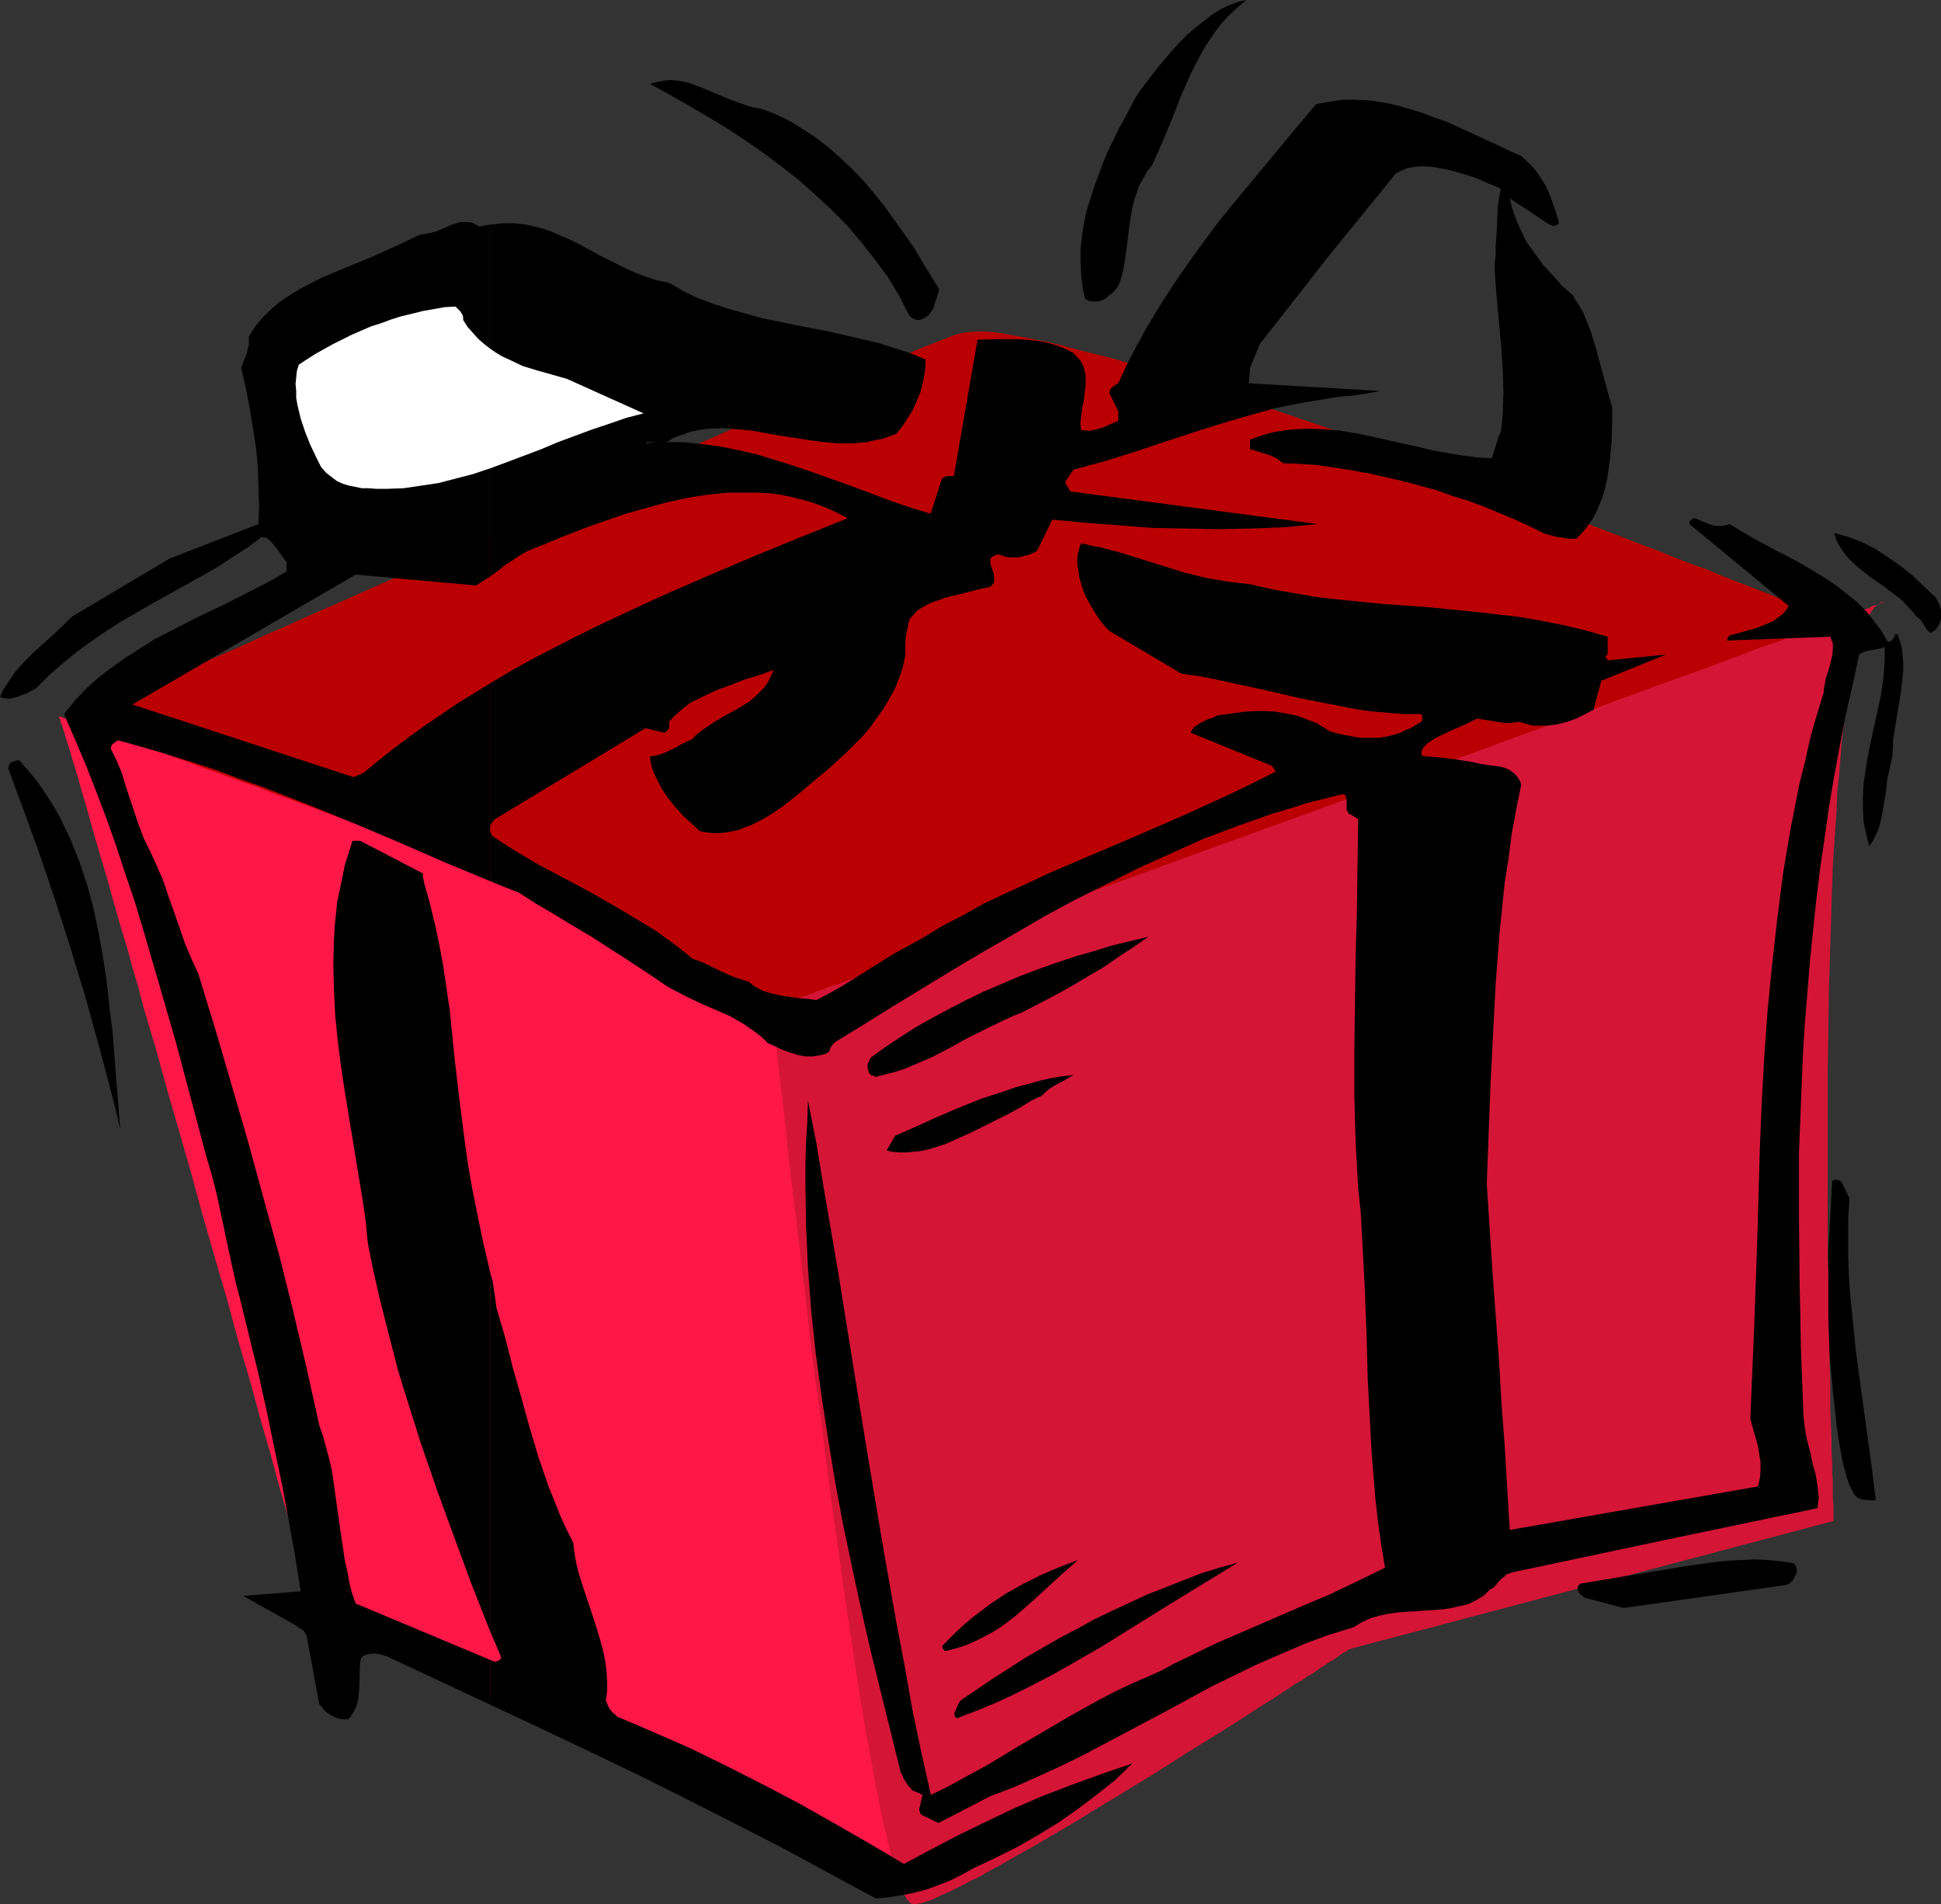
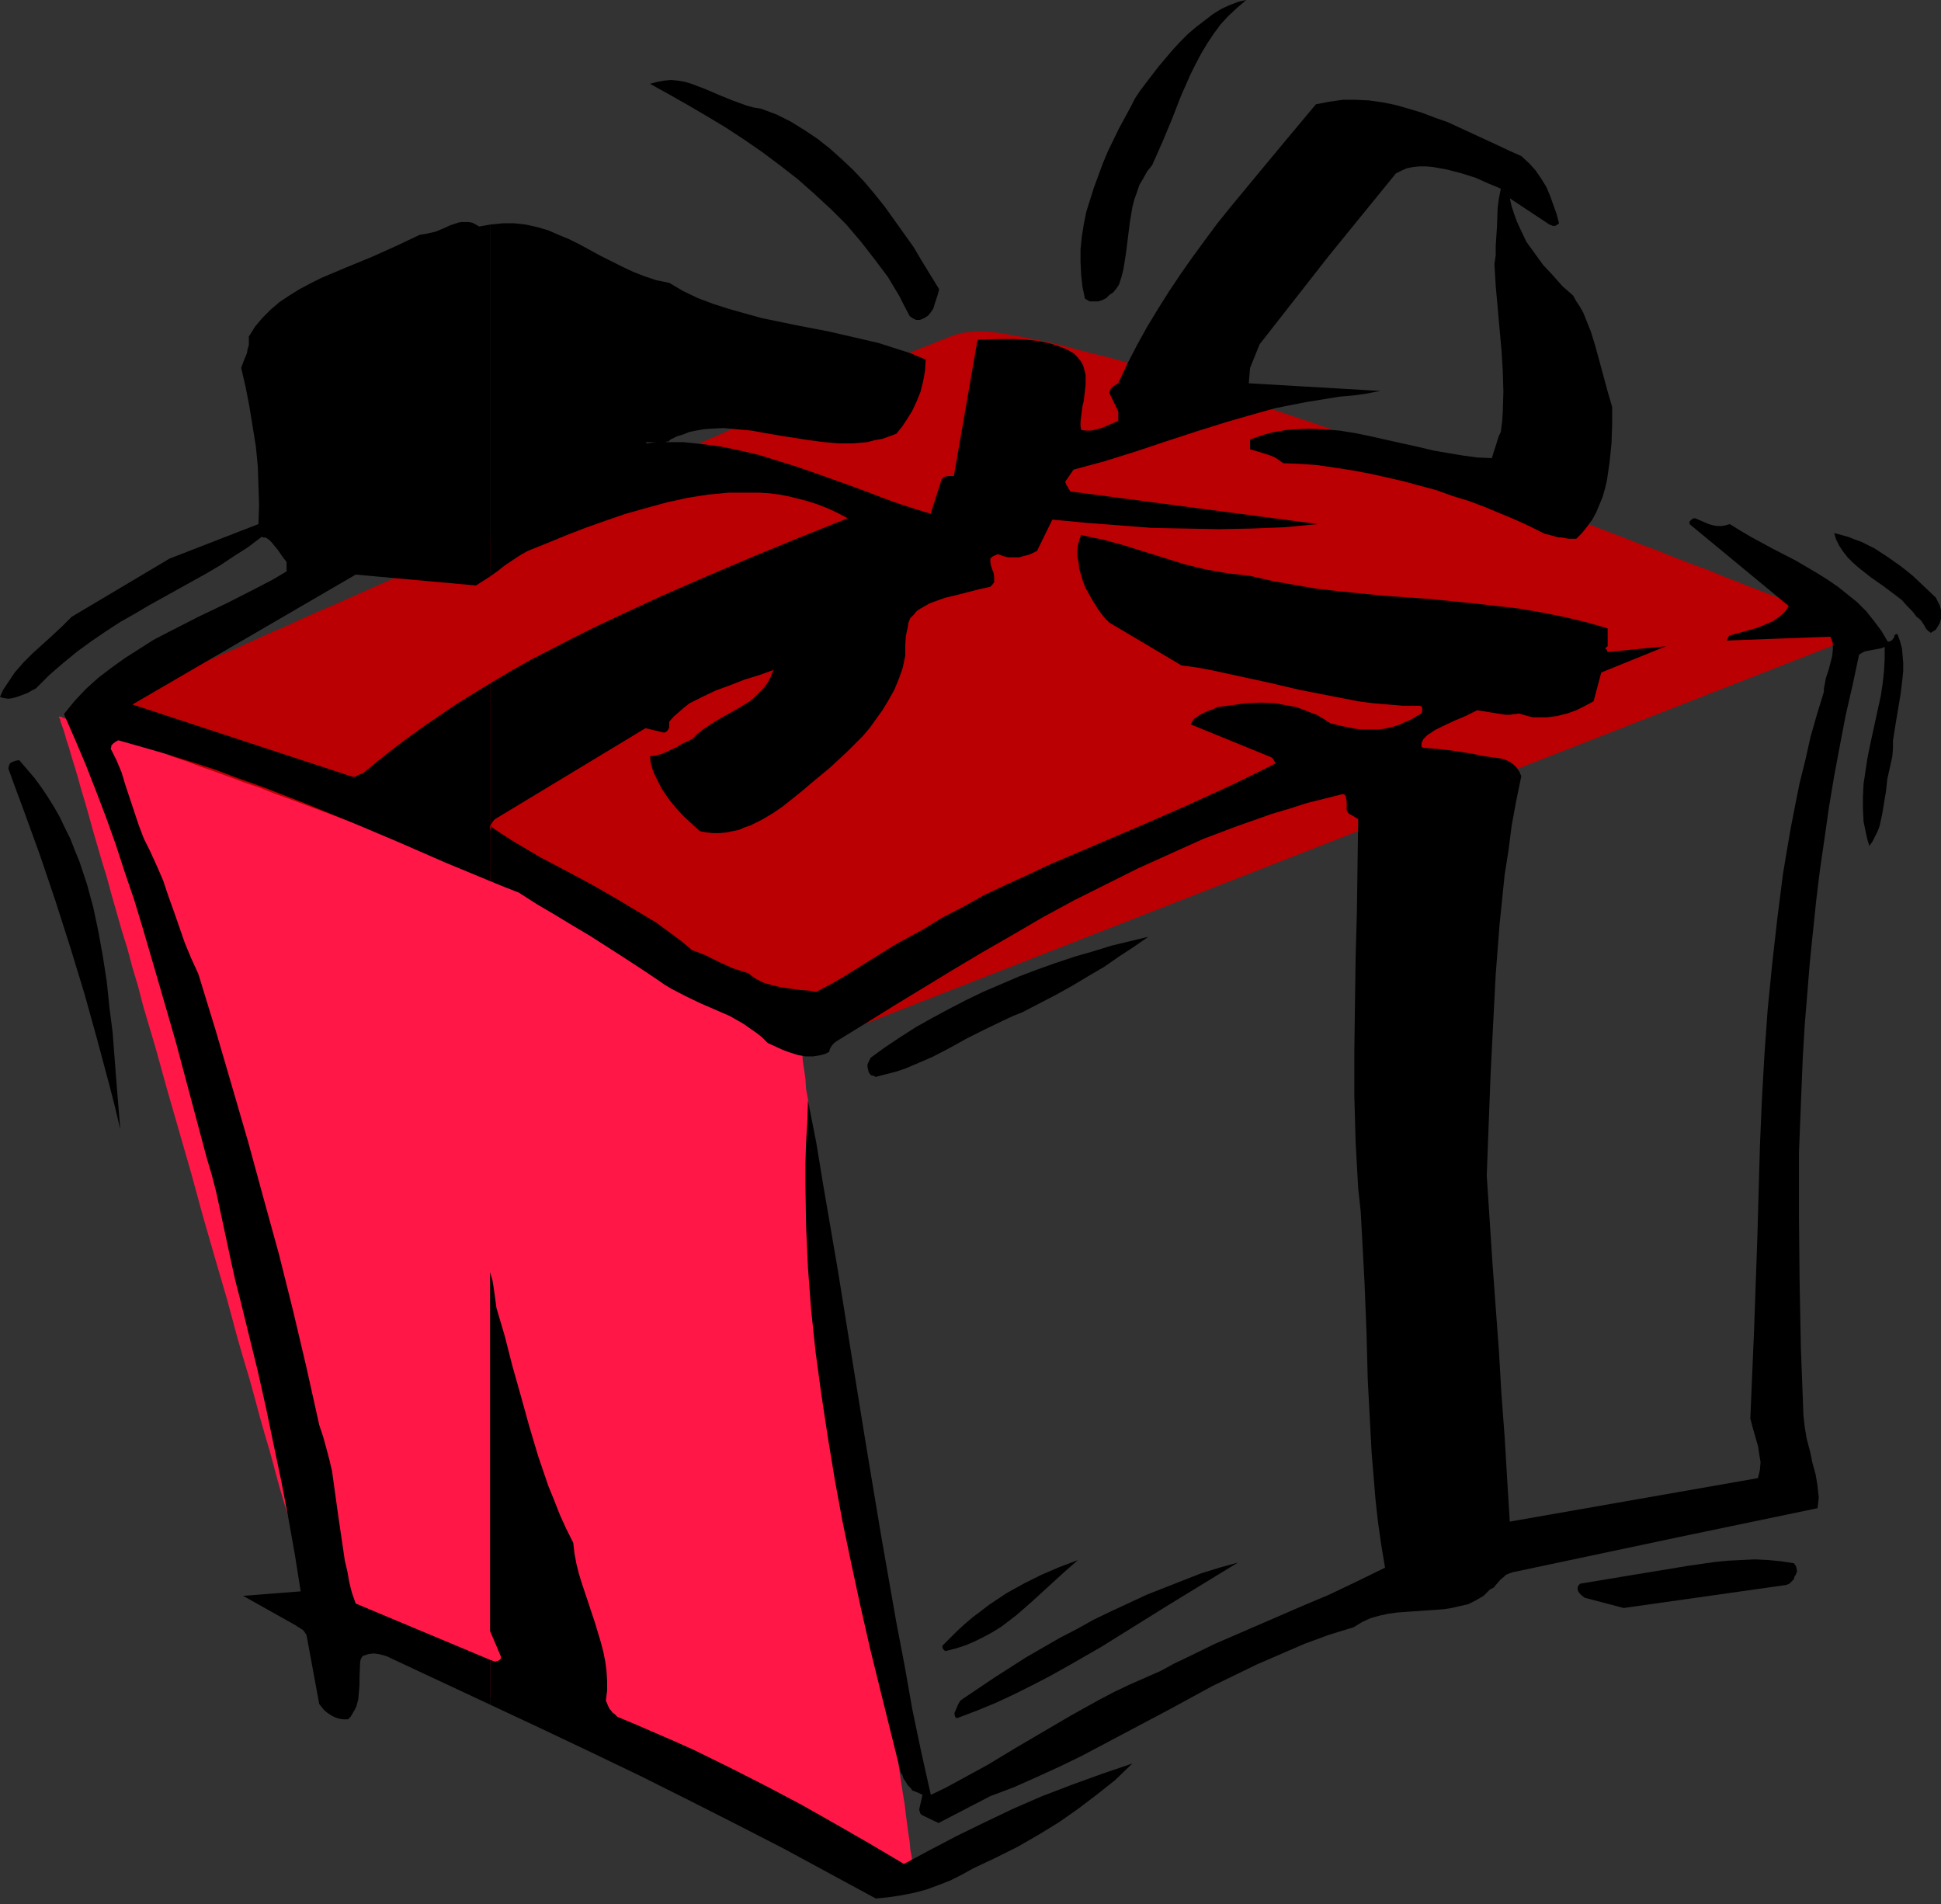
<svg xmlns="http://www.w3.org/2000/svg" xmlns:ns1="http://sodipodi.sourceforge.net/DTD/sodipodi-0.dtd" xmlns:ns2="http://www.inkscape.org/namespaces/inkscape" version="1.0" width="129.724mm" height="127.251mm" id="svg19" ns1:docname="Gift 13.wmf">
  <rect width="100%" height="100%" fill="#333333" stroke="none" />
  <ns1:namedview id="namedview19" pagecolor="#ffffff" bordercolor="#000000" borderopacity="0.25" ns2:showpageshadow="2" ns2:pageopacity="0.0" ns2:pagecheckerboard="0" ns2:deskcolor="#d1d1d1" ns2:document-units="mm" />
  <defs id="defs1">
    <pattern id="WMFhbasepattern" patternUnits="userSpaceOnUse" width="6" height="6" x="0" y="0" />
  </defs>
  <path style="fill:#ba0002;fill-opacity:1;fill-rule:evenodd;stroke:none" d="m 21.17,180.84 182.446,83.552 267.609,-104.561 v 0 l -0.485,-0.162 -0.808,-0.323 -0.97,-0.323 -1.293,-0.646 -1.454,-0.485 -1.778,-0.808 -2.101,-0.808 -2.262,-0.808 -2.424,-1.131 -2.586,-0.97 -2.909,-1.131 -3.07,-1.293 -3.232,-1.293 -3.394,-1.293 -3.717,-1.454 -3.717,-1.454 -3.878,-1.616 -4.04,-1.454 -4.202,-1.616 -4.363,-1.778 -4.363,-1.616 -4.525,-1.778 -4.686,-1.778 -9.534,-3.717 -9.696,-3.555 -10.019,-3.879 -10.181,-3.717 -20.362,-7.272 -10.181,-3.717 -10.019,-3.394 -9.696,-3.232 -4.848,-1.616 -4.686,-1.616 -4.686,-1.454 -4.525,-1.454 -4.363,-1.293 -4.363,-1.293 -4.04,-1.293 -4.04,-1.131 -4.04,-0.97 -3.717,-0.97 -3.555,-0.97 -3.394,-0.808 -3.232,-0.646 -3.07,-0.646 -2.909,-0.485 -2.586,-0.485 -2.424,-0.323 -2.262,-0.162 h -1.939 l -1.778,0.162 -1.616,0.162 -1.131,0.323 -1.293,0.323 -1.454,0.646 -1.778,0.646 -1.939,0.808 -2.101,0.808 -2.424,0.97 -2.586,1.131 -2.747,1.131 -3.07,1.293 -3.07,1.293 -3.232,1.454 -3.555,1.454 -3.555,1.616 -3.878,1.454 -3.878,1.778 -4.04,1.778 -4.202,1.778 -4.202,1.778 -4.363,1.939 -4.363,1.939 -4.525,1.939 -4.686,2.101 -9.373,4.04 -9.696,4.202 -9.696,4.363 -19.715,8.727 -9.696,4.363 -9.534,4.202 -9.534,4.202 -9.05,4.04 -4.525,1.939 -4.363,1.939 -4.202,1.939 -4.202,1.778 -3.878,1.778 -3.878,1.778 -3.878,1.616 -3.555,1.616 -3.394,1.454 -3.394,1.616 -3.07,1.293 -3.07,1.293 -2.747,1.293 -2.424,1.131 -2.424,1.131 -2.101,0.97 -1.939,0.808 -1.778,0.808 -1.454,0.646 -1.131,0.485 -0.97,0.485 -0.808,0.323 -0.323,0.162 z" id="path1" />
  <path style="fill:#ff1747;fill-opacity:1;fill-rule:evenodd;stroke:none" d="m 14.867,180.84 v 0.162 h 0.485 l 0.646,0.323 0.97,0.323 1.131,0.323 1.293,0.485 1.616,0.485 1.778,0.808 1.939,0.646 2.262,0.808 2.424,0.808 2.586,0.808 2.747,0.97 2.909,1.131 2.909,0.97 3.232,1.293 3.394,1.131 3.394,1.293 3.717,1.293 3.555,1.293 3.878,1.454 3.878,1.293 4.04,1.616 4.04,1.454 8.242,3.071 8.565,3.232 8.565,3.232 8.726,3.394 17.453,6.788 8.403,3.394 8.403,3.394 8.08,3.555 3.878,1.616 3.878,1.616 3.717,1.616 3.555,1.778 3.555,1.454 3.394,1.616 3.232,1.616 3.07,1.454 2.909,1.454 2.747,1.454 2.747,1.454 2.262,1.293 2.262,1.293 2.101,1.293 1.939,1.131 1.616,1.293 1.454,0.97 1.131,1.131 0.97,0.97 0.808,0.97 0.485,0.808 0.162,0.808 0.162,0.97 v 1.131 l 0.162,1.293 0.323,1.616 0.162,1.939 0.323,2.101 0.323,2.263 0.162,2.586 0.485,2.586 0.323,2.909 0.485,3.071 0.323,3.232 0.485,3.394 0.485,3.555 0.485,3.555 0.485,3.879 0.485,3.879 0.646,4.04 0.485,4.202 0.646,4.202 1.293,8.888 1.131,9.05 1.293,9.373 1.293,9.535 2.586,19.07 1.454,9.697 1.293,9.373 1.131,9.212 1.293,8.888 0.646,4.525 0.646,4.202 0.485,4.202 0.646,4.202 0.485,3.879 0.485,3.879 0.646,3.717 0.485,3.555 0.323,3.394 0.485,3.232 0.485,3.232 0.485,2.909 0.323,2.747 0.323,2.424 0.323,2.424 0.323,2.101 0.162,1.939 0.323,1.616 0.162,1.454 0.162,1.293 0.162,0.808 0.162,0.808 v 0.485 0 L 80.638,410.648 v 0 l -0.162,-0.162 v -0.485 l -0.323,-0.808 -0.323,-0.97 -0.323,-1.454 -0.485,-1.616 -0.646,-1.939 -0.485,-2.263 -0.808,-2.586 -0.646,-2.586 -0.97,-2.909 -0.808,-3.232 -0.97,-3.394 -0.97,-3.555 -1.131,-3.717 -1.131,-3.879 -1.131,-4.202 -1.131,-4.202 -1.293,-4.363 -1.293,-4.525 -1.293,-4.848 -1.293,-4.687 -1.454,-4.848 -1.454,-5.01 -2.747,-10.181 -3.07,-10.505 -3.07,-10.666 -2.909,-10.666 -6.141,-21.332 -2.909,-10.505 -3.07,-10.343 -1.293,-5.01 -1.454,-4.848 -1.293,-4.848 -1.454,-4.687 -1.293,-4.525 -1.293,-4.525 -1.131,-4.202 -1.293,-4.202 -1.131,-3.879 -1.131,-3.879 -0.97,-3.555 -0.97,-3.394 -0.97,-3.232 -0.808,-2.909 -0.808,-2.747 -0.808,-2.586 -0.646,-2.263 -0.646,-1.939 -0.485,-1.778 -0.485,-1.454 -0.485,-1.293 -0.162,-0.808 -0.323,-0.485 z" id="path2" />
-   <path style="fill:#d41536;fill-opacity:1;fill-rule:evenodd;stroke:none" d="m 195.051,254.534 v 0.162 0.485 l 0.162,0.808 0.162,1.131 0.162,1.293 0.162,1.778 0.162,1.778 0.323,2.263 0.162,2.424 0.323,2.747 0.323,2.909 0.323,3.071 0.485,3.394 0.323,3.555 0.485,3.717 0.323,3.879 0.485,4.04 0.485,4.202 0.485,4.363 0.646,4.525 0.485,4.525 0.646,4.848 0.485,4.848 0.646,4.848 1.131,10.181 1.293,10.343 1.454,10.505 2.747,21.171 1.454,10.505 1.454,10.343 1.454,10.181 0.808,4.848 0.646,4.848 0.808,4.848 0.646,4.525 0.808,4.525 0.646,4.363 0.808,4.202 0.808,4.04 0.646,4.04 0.808,3.717 0.646,3.394 0.646,3.394 0.808,3.071 0.646,2.909 0.646,2.747 0.646,2.424 0.808,2.263 0.485,1.939 0.646,1.616 0.646,1.293 0.646,1.131 0.646,0.808 0.485,0.485 0.646,0.162 h 0.485 l 0.808,-0.162 0.808,-0.162 0.97,-0.323 1.131,-0.323 1.131,-0.485 1.293,-0.646 1.454,-0.646 1.454,-0.646 1.616,-0.808 1.616,-0.808 1.778,-0.97 1.778,-0.808 1.939,-1.131 3.878,-2.101 4.202,-2.424 4.363,-2.424 4.686,-2.747 4.686,-2.747 9.534,-5.818 9.858,-5.98 9.696,-6.141 4.686,-2.909 4.686,-2.909 4.363,-2.747 4.202,-2.747 3.878,-2.424 3.717,-2.424 1.616,-1.131 1.778,-0.97 1.616,-1.131 1.454,-0.808 1.293,-0.97 1.293,-0.808 1.131,-0.808 1.131,-0.646 0.97,-0.646 0.808,-0.646 0.808,-0.485 0.646,-0.323 0.485,-0.323 0.162,-0.162 0.323,-0.162 v 0 l 122.169,-32.322 v -0.808 -0.808 -0.97 -1.454 l -0.162,-1.616 v -1.939 -2.263 l -0.162,-2.263 v -2.747 l -0.162,-2.909 v -3.071 l -0.162,-3.394 -0.162,-3.555 v -3.717 -3.879 l -0.162,-4.04 v -4.202 l -0.162,-4.363 -0.162,-4.525 v -4.687 -4.687 l -0.162,-4.848 v -4.848 -10.181 -21.009 -10.666 l 0.162,-10.828 0.162,-10.505 0.323,-10.505 0.323,-10.343 0.162,-5.01 0.162,-5.01 0.323,-4.848 0.323,-4.687 0.323,-4.687 0.162,-4.525 0.485,-4.202 0.323,-4.363 0.323,-4.04 0.485,-3.879 0.485,-3.717 0.485,-3.555 0.485,-3.232 0.646,-3.071 0.646,-2.909 0.485,-2.747 0.646,-2.424 0.808,-2.263 0.646,-1.778 0.808,-1.778 0.808,-1.293 0.808,-1.131 0.97,-0.808 0.808,-0.485 h 0.485 l 0.323,-0.162 h 0.162 v 0 0 h -0.162 l -0.162,0.162 -0.485,0.162 -0.485,0.162 -0.485,0.162 -0.646,0.323 -0.808,0.162 -0.808,0.485 -0.97,0.323 -0.97,0.323 -1.293,0.485 -1.131,0.485 -1.293,0.485 -1.454,0.485 -1.454,0.485 -1.616,0.646 -1.616,0.646 -3.555,1.293 -3.717,1.293 -4.04,1.616 -4.525,1.454 -4.525,1.778 -4.848,1.778 -5.171,1.939 -5.333,1.939 -5.494,1.939 -5.656,2.101 -5.818,2.101 -5.979,2.263 -6.302,2.263 -6.302,2.263 -6.302,2.263 -6.464,2.424 -6.626,2.424 -13.413,4.848 -13.574,5.01 -27.149,9.858 -13.413,4.848 -6.626,2.424 -6.626,2.424 -6.302,2.263 -6.302,2.263 -6.141,2.263 -6.141,2.263 -5.818,2.101 -5.656,2.101 -5.494,1.939 -5.333,1.939 -5.171,1.778 -4.848,1.778 -4.686,1.778 -4.363,1.616 -4.202,1.454 -3.717,1.454 -3.555,1.293 -1.778,0.485 -1.454,0.646 -1.616,0.485 -1.293,0.646 -1.454,0.485 -1.131,0.323 -1.131,0.485 -1.131,0.323 -0.97,0.323 -0.808,0.323 -0.808,0.323 -0.646,0.323 -0.646,0.162 -0.485,0.162 -0.323,0.162 h -0.162 z" id="path3" />
  <path style="fill:#000000;fill-opacity:1;fill-rule:evenodd;stroke:none" d="m 123.785,419.213 v 11.313 l 12.766,5.98 12.605,5.98 12.443,5.98 12.282,6.141 12.12,6.141 11.958,6.141 11.635,6.303 11.635,6.303 3.232,-0.323 3.232,-0.485 3.232,-0.646 3.07,-0.808 3.07,-1.131 2.909,-1.131 2.909,-1.454 2.909,-1.616 5.818,-2.747 5.494,-2.747 5.333,-3.071 5.01,-3.071 4.848,-3.394 4.686,-3.555 4.686,-3.717 4.363,-4.202 -7.595,2.586 -7.595,2.747 -7.595,2.909 -7.434,3.232 -7.11,3.394 -6.949,3.394 -6.787,3.555 -6.626,3.555 -8.726,-5.171 -8.726,-5.01 -8.565,-4.848 -8.888,-4.687 -8.888,-4.525 -9.211,-4.525 -4.686,-2.101 -4.848,-2.101 -4.848,-2.101 -5.01,-2.101 -0.646,-0.646 -0.646,-0.485 -0.323,-0.485 -0.323,-0.323 -0.485,-0.97 -0.162,-0.485 -0.323,-0.646 0.323,-2.586 v -2.424 l -0.162,-2.586 -0.323,-2.424 -0.485,-2.424 -0.646,-2.424 -1.454,-4.848 -1.616,-4.848 -1.616,-4.848 -0.808,-2.586 -0.646,-2.586 -0.485,-2.586 -0.323,-2.747 -1.778,-3.555 -1.616,-3.555 -1.454,-3.717 -1.454,-3.555 -2.586,-7.596 -2.262,-7.596 -2.101,-7.596 -2.101,-7.434 -1.939,-7.596 -2.101,-7.111 -0.323,-2.424 -0.323,-2.263 -0.323,-2.101 -0.646,-2.263 v 90.662 l 1.454,3.394 1.293,3.071 v 0.485 l -0.323,0.323 -0.485,0.323 h -0.323 l -0.323,0.162 z" id="path4" />
-   <path style="fill:#000000;fill-opacity:1;fill-rule:evenodd;stroke:none" d="m 123.785,209.93 v 12.605 0 l 3.555,1.454 3.717,1.454 4.525,2.909 4.686,2.747 4.525,2.747 4.363,2.586 8.565,5.495 4.202,2.747 4.363,2.909 1.616,1.131 1.616,0.97 3.717,1.939 3.717,1.778 3.717,1.616 3.717,1.616 3.394,1.939 1.616,1.131 1.616,1.131 1.454,1.131 1.454,1.454 3.878,1.778 1.778,0.646 2.101,0.646 1.778,0.323 h 1.939 l 0.97,-0.162 0.97,-0.162 1.131,-0.323 0.97,-0.485 0.162,-0.646 0.323,-0.646 0.485,-0.646 0.323,-0.323 0.646,-0.485 7.11,-4.363 7.272,-4.525 14.867,-9.05 7.595,-4.525 7.595,-4.363 7.757,-4.525 7.757,-4.202 8.08,-4.04 8.08,-4.04 8.242,-3.717 8.242,-3.717 8.565,-3.232 8.726,-3.071 4.363,-1.293 4.525,-1.454 4.525,-1.131 4.525,-1.131 0.485,0.162 0.323,0.485 v 0.485 l 0.162,0.646 v 1.616 0.646 l 0.323,0.646 0.323,0.323 0.646,0.323 0.808,0.485 0.808,0.485 -0.162,11.636 -0.162,11.636 -0.323,11.636 -0.162,11.636 -0.162,11.797 v 11.636 l 0.323,11.636 0.323,5.818 0.323,5.818 0.646,5.98 0.323,5.98 0.646,12.121 0.485,12.282 0.323,12.121 0.646,12.121 0.323,6.141 0.485,5.818 0.485,5.98 0.646,5.818 0.808,5.656 0.97,5.818 -6.949,3.394 -7.11,3.394 -7.272,3.071 -14.544,6.303 -7.11,3.071 -6.949,3.394 -3.394,1.616 -3.232,1.778 -4.04,1.778 -4.04,1.778 -3.717,1.778 -3.717,1.939 -7.272,4.04 -14.059,8.242 -6.949,4.202 -7.11,3.879 -3.555,1.939 -3.717,1.778 -2.424,-10.828 -2.262,-10.828 -1.939,-10.989 -2.101,-10.989 -3.878,-22.14 -3.717,-22.302 -1.778,-10.989 -1.778,-10.989 -3.555,-22.14 -3.717,-21.656 -1.778,-10.828 -2.101,-10.666 -0.162,5.333 -0.323,5.171 -0.162,5.333 v 5.333 l 0.162,10.505 0.485,10.666 0.808,10.666 1.131,10.666 1.454,10.666 1.616,10.666 1.778,10.828 1.939,10.505 2.262,10.828 2.262,10.505 2.424,10.666 2.586,10.505 5.171,20.848 0.485,0.808 0.162,0.646 0.646,0.97 0.485,0.808 0.485,0.485 0.485,0.485 v 0.162 l 0.162,0.162 0.808,0.323 0.808,0.323 0.97,0.485 -0.808,3.555 v 0.323 l 0.162,0.485 0.162,0.485 0.485,0.323 4.04,1.939 13.09,-6.788 5.979,-2.263 5.818,-2.586 5.656,-2.586 5.656,-2.747 10.989,-5.818 5.494,-2.909 5.494,-2.909 10.989,-5.98 5.656,-2.747 5.656,-2.747 5.979,-2.586 5.979,-2.586 6.141,-2.263 6.302,-1.939 2.101,-1.293 2.101,-0.97 2.262,-0.646 2.262,-0.485 2.262,-0.323 2.262,-0.162 4.686,-0.323 4.686,-0.323 2.101,-0.323 2.101,-0.485 2.101,-0.485 1.939,-0.97 1.939,-1.131 0.808,-0.808 0.808,-0.808 0.97,-0.485 0.646,-0.808 1.131,-1.293 0.646,-0.485 0.646,-0.646 0.808,-0.323 0.97,-0.323 42.016,-8.888 34.906,-7.272 0.162,-1.293 0.162,-1.454 -0.162,-1.293 -0.162,-1.616 -0.485,-2.909 -0.808,-2.909 -0.323,-1.616 -0.323,-1.454 -0.808,-3.071 -0.485,-2.909 -0.162,-1.454 -0.162,-1.454 -0.323,-8.565 -0.323,-8.565 -0.162,-8.404 -0.162,-8.242 -0.162,-16.322 v -16.322 l 0.646,-16.161 0.323,-7.919 0.485,-8.08 0.646,-7.919 0.646,-7.919 0.808,-7.919 0.808,-7.757 0.97,-7.919 1.131,-7.757 1.131,-7.919 1.293,-7.757 1.454,-7.757 1.454,-7.596 1.778,-7.757 1.616,-7.596 0.808,-0.485 0.646,-0.323 1.616,-0.323 1.778,-0.323 0.808,-0.162 0.808,-0.323 v 2.909 l -0.162,3.071 -0.323,3.071 -0.485,3.232 -2.747,12.605 -0.646,3.232 -0.485,3.232 -0.485,3.232 -0.162,3.232 v 3.071 l 0.162,3.232 0.646,3.071 0.323,1.454 0.485,1.616 0.808,-1.131 0.646,-1.293 0.646,-1.293 0.485,-1.293 0.646,-2.909 0.485,-2.909 0.485,-2.909 0.162,-1.454 0.162,-1.616 0.646,-2.909 0.646,-2.909 0.162,-2.101 v -1.939 l 0.646,-4.04 0.646,-3.879 0.323,-1.939 0.323,-1.939 0.485,-4.04 0.162,-1.778 v -1.939 l -0.162,-1.939 -0.162,-1.778 -0.485,-1.778 -0.646,-1.778 h -0.323 l -0.323,0.162 -0.162,0.323 v 0.323 l -0.323,0.323 -0.162,0.323 -0.485,0.323 -0.646,0.162 -1.616,-2.747 -1.939,-2.586 -1.939,-2.424 -2.262,-2.263 -2.424,-1.939 -2.424,-1.939 -2.586,-1.778 -2.586,-1.616 -5.494,-3.232 -5.656,-2.909 -5.656,-3.071 -2.747,-1.616 -2.586,-1.616 -1.131,0.323 -0.97,0.162 h -1.131 l -0.97,-0.162 -1.131,-0.323 -1.131,-0.485 -2.262,-0.97 h -0.485 l -0.485,0.323 -0.485,0.485 v 0.323 0.323 l 25.048,20.686 -0.485,0.808 -0.485,0.646 -0.646,0.646 -0.808,0.646 -1.616,1.131 -1.939,0.808 -1.939,0.808 -2.262,0.646 -4.686,1.293 h -0.162 l -0.162,0.323 -0.162,0.323 -0.323,0.646 26.179,-0.97 0.323,0.808 0.323,0.808 v 0.646 0.97 l -0.162,1.616 -0.485,1.939 -0.485,1.778 -0.646,1.939 -0.323,1.778 -0.162,0.808 v 0.808 l -1.778,5.818 -1.616,5.656 -1.293,5.818 -1.454,5.818 -1.131,5.656 -1.131,5.818 -0.97,5.656 -0.97,5.818 -1.454,11.474 -1.293,11.474 -1.131,11.474 -0.808,11.313 -0.646,11.474 -0.485,11.474 -0.646,22.948 -0.808,22.948 -0.485,11.474 -0.485,11.474 0.646,2.424 0.646,2.263 0.646,2.263 0.323,2.101 0.323,1.939 v 2.101 l -0.162,1.939 -0.485,2.101 -62.701,10.989 -0.646,-10.505 -0.646,-10.828 -0.808,-10.828 -0.646,-10.989 -1.616,-21.979 -1.454,-22.302 0.485,-12.929 0.485,-12.605 0.646,-12.767 0.646,-12.444 0.97,-12.605 0.646,-6.303 0.646,-6.303 0.97,-6.141 0.808,-6.303 1.131,-6.141 1.293,-6.303 -0.485,-1.131 -0.646,-0.97 -0.808,-0.808 -1.131,-0.808 -1.131,-0.485 -1.293,-0.323 -1.131,-0.162 -1.293,-0.162 -2.262,-0.323 -2.101,-0.485 -2.101,-0.323 -1.939,-0.323 -3.878,-0.485 -1.939,-0.162 -1.939,-0.162 h -0.485 l -0.323,-0.162 -0.323,-0.162 v -0.162 -0.646 l 0.162,-0.485 0.323,-0.646 0.485,-0.485 0.485,-0.485 0.485,-0.323 1.454,-0.97 1.616,-0.808 3.07,-1.454 3.07,-1.293 1.616,-0.808 1.293,-0.646 7.11,1.131 h 0.808 0.485 l 0.808,-0.162 h 0.485 l 0.808,-0.162 1.131,0.323 1.131,0.323 1.293,0.323 h 1.293 2.424 l 2.424,-0.323 2.586,-0.646 2.262,-0.808 2.262,-1.131 2.101,-1.131 v 0 l 1.939,-7.272 16.322,-6.626 -14.706,1.454 -0.162,-0.323 v -0.323 h -0.323 l -0.162,-0.162 h 0.162 v -0.323 l 0.485,-0.323 v -4.525 l -5.656,-1.616 -5.494,-1.293 -5.656,-1.131 -5.656,-0.97 -5.656,-0.646 -5.656,-0.646 -11.312,-1.131 -11.474,-0.808 -11.312,-1.131 -5.656,-0.646 -5.656,-0.97 -5.494,-0.97 -5.656,-1.293 -2.747,-0.323 -2.909,-0.323 -2.747,-0.485 -2.747,-0.485 -5.333,-1.293 -5.171,-1.616 -5.171,-1.616 -5.171,-1.616 -5.333,-1.454 -2.586,-0.485 -2.747,-0.646 -0.485,1.293 -0.323,1.293 -0.162,1.454 v 1.454 l 0.323,1.454 0.162,1.616 0.485,1.616 0.485,1.616 0.646,1.616 0.808,1.454 0.808,1.454 0.808,1.293 0.808,1.293 0.97,1.293 0.808,0.97 0.97,0.97 18.261,10.828 3.717,0.485 3.555,0.646 7.434,1.616 7.434,1.616 7.595,1.778 7.434,1.454 7.434,1.454 3.717,0.485 3.878,0.323 3.717,0.323 h 3.878 0.485 l 0.485,0.323 v 0.323 0.323 0.323 l -0.162,0.646 -1.454,0.808 -1.293,0.808 -1.293,0.485 -1.293,0.646 -1.454,0.485 -1.293,0.323 -1.454,0.323 -1.293,0.162 h -1.454 -1.454 -1.454 l -1.454,-0.162 -1.616,-0.323 -1.616,-0.323 -1.454,-0.323 -1.778,-0.485 -1.778,-1.131 -1.616,-0.97 -1.778,-0.646 -1.616,-0.646 -1.778,-0.646 -1.778,-0.323 -1.778,-0.323 -1.778,-0.323 -3.555,-0.162 -3.717,0.162 -3.555,0.485 -3.717,0.485 -1.293,0.646 -1.131,0.323 -0.97,0.485 -0.97,0.485 -0.646,0.485 -0.808,0.485 -0.485,0.646 -0.485,0.808 20.2,8.242 0.323,0.162 0.323,0.323 0.646,1.131 -5.494,2.747 -5.656,2.747 -11.312,5.171 -11.474,5.01 -23.109,9.858 -5.494,2.586 -5.656,2.586 -5.494,2.586 -5.171,2.909 -5.333,2.747 -5.01,3.071 -3.555,1.939 -3.555,1.939 -6.464,4.04 -6.464,4.04 -3.394,1.939 -3.394,1.778 -2.101,-0.323 -2.262,-0.162 -2.262,-0.323 -2.262,-0.323 -2.101,-0.485 -2.262,-0.646 -0.97,-0.485 -0.97,-0.485 -0.97,-0.646 -0.97,-0.808 -2.101,-0.646 -1.939,-0.646 -1.778,-0.808 -1.778,-0.808 -3.232,-1.616 -1.616,-0.646 -1.778,-0.646 -2.909,-2.424 -3.07,-2.263 -3.07,-2.263 -3.232,-1.939 -6.464,-3.879 -6.464,-3.717 -6.626,-3.555 -6.464,-3.394 -6.302,-3.717 -3.07,-1.939 -2.909,-1.939 -0.162,-0.485 z" id="path5" />
+   <path style="fill:#000000;fill-opacity:1;fill-rule:evenodd;stroke:none" d="m 123.785,209.93 v 12.605 0 l 3.555,1.454 3.717,1.454 4.525,2.909 4.686,2.747 4.525,2.747 4.363,2.586 8.565,5.495 4.202,2.747 4.363,2.909 1.616,1.131 1.616,0.97 3.717,1.939 3.717,1.778 3.717,1.616 3.717,1.616 3.394,1.939 1.616,1.131 1.616,1.131 1.454,1.131 1.454,1.454 3.878,1.778 1.778,0.646 2.101,0.646 1.778,0.323 h 1.939 l 0.97,-0.162 0.97,-0.162 1.131,-0.323 0.97,-0.485 0.162,-0.646 0.323,-0.646 0.485,-0.646 0.323,-0.323 0.646,-0.485 7.11,-4.363 7.272,-4.525 14.867,-9.05 7.595,-4.525 7.595,-4.363 7.757,-4.525 7.757,-4.202 8.08,-4.04 8.08,-4.04 8.242,-3.717 8.242,-3.717 8.565,-3.232 8.726,-3.071 4.363,-1.293 4.525,-1.454 4.525,-1.131 4.525,-1.131 0.485,0.162 0.323,0.485 v 0.485 l 0.162,0.646 v 1.616 0.646 l 0.323,0.646 0.323,0.323 0.646,0.323 0.808,0.485 0.808,0.485 -0.162,11.636 -0.162,11.636 -0.323,11.636 -0.162,11.636 -0.162,11.797 v 11.636 l 0.323,11.636 0.323,5.818 0.323,5.818 0.646,5.98 0.323,5.98 0.646,12.121 0.485,12.282 0.323,12.121 0.646,12.121 0.323,6.141 0.485,5.818 0.485,5.98 0.646,5.818 0.808,5.656 0.97,5.818 -6.949,3.394 -7.11,3.394 -7.272,3.071 -14.544,6.303 -7.11,3.071 -6.949,3.394 -3.394,1.616 -3.232,1.778 -4.04,1.778 -4.04,1.778 -3.717,1.778 -3.717,1.939 -7.272,4.04 -14.059,8.242 -6.949,4.202 -7.11,3.879 -3.555,1.939 -3.717,1.778 -2.424,-10.828 -2.262,-10.828 -1.939,-10.989 -2.101,-10.989 -3.878,-22.14 -3.717,-22.302 -1.778,-10.989 -1.778,-10.989 -3.555,-22.14 -3.717,-21.656 -1.778,-10.828 -2.101,-10.666 -0.162,5.333 -0.323,5.171 -0.162,5.333 v 5.333 l 0.162,10.505 0.485,10.666 0.808,10.666 1.131,10.666 1.454,10.666 1.616,10.666 1.778,10.828 1.939,10.505 2.262,10.828 2.262,10.505 2.424,10.666 2.586,10.505 5.171,20.848 0.485,0.808 0.162,0.646 0.646,0.97 0.485,0.808 0.485,0.485 0.485,0.485 v 0.162 l 0.162,0.162 0.808,0.323 0.808,0.323 0.97,0.485 -0.808,3.555 v 0.323 l 0.162,0.485 0.162,0.485 0.485,0.323 4.04,1.939 13.09,-6.788 5.979,-2.263 5.818,-2.586 5.656,-2.586 5.656,-2.747 10.989,-5.818 5.494,-2.909 5.494,-2.909 10.989,-5.98 5.656,-2.747 5.656,-2.747 5.979,-2.586 5.979,-2.586 6.141,-2.263 6.302,-1.939 2.101,-1.293 2.101,-0.97 2.262,-0.646 2.262,-0.485 2.262,-0.323 2.262,-0.162 4.686,-0.323 4.686,-0.323 2.101,-0.323 2.101,-0.485 2.101,-0.485 1.939,-0.97 1.939,-1.131 0.808,-0.808 0.808,-0.808 0.97,-0.485 0.646,-0.808 1.131,-1.293 0.646,-0.485 0.646,-0.646 0.808,-0.323 0.97,-0.323 42.016,-8.888 34.906,-7.272 0.162,-1.293 0.162,-1.454 -0.162,-1.293 -0.162,-1.616 -0.485,-2.909 -0.808,-2.909 -0.323,-1.616 -0.323,-1.454 -0.808,-3.071 -0.485,-2.909 -0.162,-1.454 -0.162,-1.454 -0.323,-8.565 -0.323,-8.565 -0.162,-8.404 -0.162,-8.242 -0.162,-16.322 v -16.322 l 0.646,-16.161 0.323,-7.919 0.485,-8.08 0.646,-7.919 0.646,-7.919 0.808,-7.919 0.808,-7.757 0.97,-7.919 1.131,-7.757 1.131,-7.919 1.293,-7.757 1.454,-7.757 1.454,-7.596 1.778,-7.757 1.616,-7.596 0.808,-0.485 0.646,-0.323 1.616,-0.323 1.778,-0.323 0.808,-0.162 0.808,-0.323 v 2.909 l -0.162,3.071 -0.323,3.071 -0.485,3.232 -2.747,12.605 -0.646,3.232 -0.485,3.232 -0.485,3.232 -0.162,3.232 v 3.071 l 0.162,3.232 0.646,3.071 0.323,1.454 0.485,1.616 0.808,-1.131 0.646,-1.293 0.646,-1.293 0.485,-1.293 0.646,-2.909 0.485,-2.909 0.485,-2.909 0.162,-1.454 0.162,-1.616 0.646,-2.909 0.646,-2.909 0.162,-2.101 v -1.939 l 0.646,-4.04 0.646,-3.879 0.323,-1.939 0.323,-1.939 0.485,-4.04 0.162,-1.778 v -1.939 l -0.162,-1.939 -0.162,-1.778 -0.485,-1.778 -0.646,-1.778 h -0.323 l -0.323,0.162 -0.162,0.323 v 0.323 l -0.323,0.323 -0.162,0.323 -0.485,0.323 -0.646,0.162 -1.616,-2.747 -1.939,-2.586 -1.939,-2.424 -2.262,-2.263 -2.424,-1.939 -2.424,-1.939 -2.586,-1.778 -2.586,-1.616 -5.494,-3.232 -5.656,-2.909 -5.656,-3.071 -2.747,-1.616 -2.586,-1.616 -1.131,0.323 -0.97,0.162 h -1.131 l -0.97,-0.162 -1.131,-0.323 -1.131,-0.485 -2.262,-0.97 h -0.485 l -0.485,0.323 -0.485,0.485 v 0.323 0.323 l 25.048,20.686 -0.485,0.808 -0.485,0.646 -0.646,0.646 -0.808,0.646 -1.616,1.131 -1.939,0.808 -1.939,0.808 -2.262,0.646 -4.686,1.293 h -0.162 l -0.162,0.323 -0.162,0.323 -0.323,0.646 26.179,-0.97 0.323,0.808 0.323,0.808 v 0.646 0.97 l -0.162,1.616 -0.485,1.939 -0.485,1.778 -0.646,1.939 -0.323,1.778 -0.162,0.808 v 0.808 l -1.778,5.818 -1.616,5.656 -1.293,5.818 -1.454,5.818 -1.131,5.656 -1.131,5.818 -0.97,5.656 -0.97,5.818 -1.454,11.474 -1.293,11.474 -1.131,11.474 -0.808,11.313 -0.646,11.474 -0.485,11.474 -0.646,22.948 -0.808,22.948 -0.485,11.474 -0.485,11.474 0.646,2.424 0.646,2.263 0.646,2.263 0.323,2.101 0.323,1.939 l -0.162,1.939 -0.485,2.101 -62.701,10.989 -0.646,-10.505 -0.646,-10.828 -0.808,-10.828 -0.646,-10.989 -1.616,-21.979 -1.454,-22.302 0.485,-12.929 0.485,-12.605 0.646,-12.767 0.646,-12.444 0.97,-12.605 0.646,-6.303 0.646,-6.303 0.97,-6.141 0.808,-6.303 1.131,-6.141 1.293,-6.303 -0.485,-1.131 -0.646,-0.97 -0.808,-0.808 -1.131,-0.808 -1.131,-0.485 -1.293,-0.323 -1.131,-0.162 -1.293,-0.162 -2.262,-0.323 -2.101,-0.485 -2.101,-0.323 -1.939,-0.323 -3.878,-0.485 -1.939,-0.162 -1.939,-0.162 h -0.485 l -0.323,-0.162 -0.323,-0.162 v -0.162 -0.646 l 0.162,-0.485 0.323,-0.646 0.485,-0.485 0.485,-0.485 0.485,-0.323 1.454,-0.97 1.616,-0.808 3.07,-1.454 3.07,-1.293 1.616,-0.808 1.293,-0.646 7.11,1.131 h 0.808 0.485 l 0.808,-0.162 h 0.485 l 0.808,-0.162 1.131,0.323 1.131,0.323 1.293,0.323 h 1.293 2.424 l 2.424,-0.323 2.586,-0.646 2.262,-0.808 2.262,-1.131 2.101,-1.131 v 0 l 1.939,-7.272 16.322,-6.626 -14.706,1.454 -0.162,-0.323 v -0.323 h -0.323 l -0.162,-0.162 h 0.162 v -0.323 l 0.485,-0.323 v -4.525 l -5.656,-1.616 -5.494,-1.293 -5.656,-1.131 -5.656,-0.97 -5.656,-0.646 -5.656,-0.646 -11.312,-1.131 -11.474,-0.808 -11.312,-1.131 -5.656,-0.646 -5.656,-0.97 -5.494,-0.97 -5.656,-1.293 -2.747,-0.323 -2.909,-0.323 -2.747,-0.485 -2.747,-0.485 -5.333,-1.293 -5.171,-1.616 -5.171,-1.616 -5.171,-1.616 -5.333,-1.454 -2.586,-0.485 -2.747,-0.646 -0.485,1.293 -0.323,1.293 -0.162,1.454 v 1.454 l 0.323,1.454 0.162,1.616 0.485,1.616 0.485,1.616 0.646,1.616 0.808,1.454 0.808,1.454 0.808,1.293 0.808,1.293 0.97,1.293 0.808,0.97 0.97,0.97 18.261,10.828 3.717,0.485 3.555,0.646 7.434,1.616 7.434,1.616 7.595,1.778 7.434,1.454 7.434,1.454 3.717,0.485 3.878,0.323 3.717,0.323 h 3.878 0.485 l 0.485,0.323 v 0.323 0.323 0.323 l -0.162,0.646 -1.454,0.808 -1.293,0.808 -1.293,0.485 -1.293,0.646 -1.454,0.485 -1.293,0.323 -1.454,0.323 -1.293,0.162 h -1.454 -1.454 -1.454 l -1.454,-0.162 -1.616,-0.323 -1.616,-0.323 -1.454,-0.323 -1.778,-0.485 -1.778,-1.131 -1.616,-0.97 -1.778,-0.646 -1.616,-0.646 -1.778,-0.646 -1.778,-0.323 -1.778,-0.323 -1.778,-0.323 -3.555,-0.162 -3.717,0.162 -3.555,0.485 -3.717,0.485 -1.293,0.646 -1.131,0.323 -0.97,0.485 -0.97,0.485 -0.646,0.485 -0.808,0.485 -0.485,0.646 -0.485,0.808 20.2,8.242 0.323,0.162 0.323,0.323 0.646,1.131 -5.494,2.747 -5.656,2.747 -11.312,5.171 -11.474,5.01 -23.109,9.858 -5.494,2.586 -5.656,2.586 -5.494,2.586 -5.171,2.909 -5.333,2.747 -5.01,3.071 -3.555,1.939 -3.555,1.939 -6.464,4.04 -6.464,4.04 -3.394,1.939 -3.394,1.778 -2.101,-0.323 -2.262,-0.162 -2.262,-0.323 -2.262,-0.323 -2.101,-0.485 -2.262,-0.646 -0.97,-0.485 -0.97,-0.485 -0.97,-0.646 -0.97,-0.808 -2.101,-0.646 -1.939,-0.646 -1.778,-0.808 -1.778,-0.808 -3.232,-1.616 -1.616,-0.646 -1.778,-0.646 -2.909,-2.424 -3.07,-2.263 -3.07,-2.263 -3.232,-1.939 -6.464,-3.879 -6.464,-3.717 -6.626,-3.555 -6.464,-3.394 -6.302,-3.717 -3.07,-1.939 -2.909,-1.939 -0.162,-0.485 z" id="path5" />
  <path style="fill:#000000;fill-opacity:1;fill-rule:evenodd;stroke:none" d="m 123.785,172.598 v 36.039 l 0.485,-0.808 0.323,-0.485 0.485,-0.485 37.976,-22.948 4.686,1.131 0.485,-0.162 0.485,-0.485 0.162,-0.323 0.162,-0.323 v -0.97 -0.323 -0.162 l 1.131,-1.293 1.293,-1.131 1.293,-1.131 1.454,-1.131 1.616,-0.808 1.616,-0.808 3.394,-1.616 3.555,-1.293 3.717,-1.454 3.717,-1.131 3.555,-1.293 -0.646,1.616 -0.808,1.616 -0.97,1.293 -1.131,1.131 -1.131,1.131 -1.293,1.131 -2.909,1.778 -2.909,1.616 -3.07,1.778 -1.454,0.97 -1.454,0.97 -1.454,1.131 -1.293,1.293 -2.747,1.293 -1.293,0.808 -1.454,0.646 -1.293,0.646 -1.293,0.485 -1.293,0.323 -1.293,0.162 0.162,1.454 0.323,1.293 0.485,1.454 0.646,1.293 1.293,2.586 1.616,2.424 1.939,2.424 1.939,2.101 2.262,2.101 1.939,1.778 1.778,0.323 1.616,0.162 h 1.616 l 1.616,-0.162 1.616,-0.323 1.616,-0.323 1.454,-0.646 1.454,-0.485 2.909,-1.454 2.747,-1.616 2.586,-1.778 2.424,-1.939 2.424,-1.939 2.262,-1.939 4.686,-3.879 4.363,-4.04 1.939,-1.939 2.101,-2.101 1.778,-2.101 1.616,-2.263 1.616,-2.263 1.454,-2.424 1.454,-2.586 1.131,-2.747 0.97,-2.747 0.646,-3.071 v -2.586 l 0.162,-2.424 0.485,-2.263 0.162,-1.131 0.485,-1.131 0.808,-0.808 0.808,-0.97 0.97,-0.646 1.131,-0.646 1.131,-0.646 1.293,-0.485 2.747,-0.97 2.747,-0.646 5.656,-1.454 2.909,-0.646 0.485,-0.485 0.485,-0.646 v -0.646 -0.808 l -0.162,-0.97 -0.323,-0.808 -0.323,-0.97 -0.162,-0.97 v -0.485 -0.323 l 0.485,-0.485 0.646,-0.323 0.808,-0.323 1.293,0.485 1.293,0.323 h 1.293 1.454 l 1.131,-0.323 1.293,-0.323 1.131,-0.485 0.97,-0.485 3.878,-7.919 8.403,0.808 8.403,0.646 8.403,0.646 8.403,0.162 8.403,0.162 8.242,-0.162 8.403,-0.323 8.403,-0.808 -62.539,-8.242 -0.646,-1.131 -0.323,-0.485 -0.323,-0.808 2.101,-3.071 7.757,-2.101 7.757,-2.424 7.757,-2.586 7.918,-2.586 7.757,-2.424 7.918,-2.263 4.04,-1.131 4.04,-0.808 4.202,-0.808 4.04,-0.646 3.878,-0.646 3.717,-0.323 3.394,-0.485 1.616,-0.323 1.778,-0.323 -33.29,-1.939 0.323,-3.879 2.424,-5.98 17.453,-22.302 16.968,-20.848 1.293,-0.646 1.454,-0.646 1.616,-0.323 1.616,-0.162 h 1.616 l 1.778,0.162 1.778,0.323 1.778,0.323 3.717,0.97 3.555,1.131 3.232,1.454 1.616,0.646 1.454,0.646 -0.485,2.424 -0.323,2.424 -0.162,4.687 -0.162,2.424 -0.162,2.424 v 2.424 l -0.323,2.263 0.323,5.495 0.485,5.333 0.485,5.495 0.485,5.333 0.323,5.171 0.162,5.333 -0.162,5.171 -0.162,2.424 -0.323,2.586 -0.485,0.97 -0.323,0.97 -0.485,1.616 -0.485,1.454 -0.485,1.616 -3.717,-0.162 -3.555,-0.485 -3.878,-0.646 -3.717,-0.646 -4.04,-0.97 -3.717,-0.808 -7.918,-1.778 -3.878,-0.808 -4.04,-0.646 -3.878,-0.323 -3.878,-0.162 -3.717,0.162 -1.939,0.162 -1.939,0.323 -1.778,0.323 -1.778,0.485 -1.939,0.646 -1.778,0.646 v 2.424 l 2.101,0.646 2.101,0.646 0.97,0.323 1.131,0.485 0.97,0.646 1.131,0.808 4.363,0.162 4.363,0.323 4.363,0.646 4.202,0.646 4.363,0.808 4.363,0.97 4.202,0.97 4.202,1.131 4.202,1.131 4.04,1.454 4.202,1.293 3.878,1.454 3.878,1.616 3.878,1.616 3.878,1.778 3.555,1.778 1.293,0.323 1.131,0.323 1.131,0.323 h 0.808 l 1.778,0.323 h 1.939 l 1.454,-1.454 1.293,-1.616 1.293,-1.778 0.97,-1.778 0.808,-1.939 0.808,-1.939 0.646,-2.263 0.485,-2.101 0.323,-2.263 0.323,-2.263 0.485,-4.687 0.162,-4.687 v -4.525 l -1.131,-3.879 -2.101,-7.757 -0.97,-3.555 -1.131,-3.717 -1.293,-3.232 -0.646,-1.616 -0.808,-1.454 -0.97,-1.454 -0.808,-1.454 -2.747,-2.424 -2.424,-2.747 -2.424,-2.586 -2.101,-2.909 -2.101,-2.909 -1.616,-3.394 -0.808,-1.778 -0.646,-1.778 -0.646,-1.939 -0.485,-2.101 9.534,6.303 0.485,0.323 0.485,0.162 0.323,0.162 h 0.646 l 0.323,-0.162 0.646,-0.485 -0.646,-2.424 -0.808,-2.263 -0.808,-2.263 -0.97,-2.263 -1.293,-2.101 -1.454,-2.101 -1.616,-1.778 -1.939,-1.778 -2.909,-1.293 -3.07,-1.454 -6.302,-2.909 -6.302,-2.909 -3.232,-1.131 -3.394,-1.293 -3.232,-0.97 -3.394,-0.97 -3.232,-0.646 -3.394,-0.485 -3.394,-0.162 h -3.232 l -3.394,0.485 -3.394,0.646 -7.434,8.888 -7.11,8.565 -6.949,8.404 -3.394,4.202 -3.232,4.363 -3.07,4.202 -3.07,4.363 -2.909,4.363 -2.747,4.363 -2.747,4.525 -2.586,4.687 -2.424,4.687 -2.262,4.848 -0.808,0.485 -0.485,0.323 -0.646,0.646 -0.162,0.323 -0.162,0.646 2.262,4.687 v 2.424 l -0.808,0.323 -1.131,0.485 -2.262,0.97 -1.293,0.323 -1.293,0.323 h -1.293 l -1.293,-0.162 -0.162,-0.97 v -1.131 l 0.323,-2.586 0.162,-1.293 0.323,-1.293 0.323,-2.747 0.162,-1.293 v -1.454 -1.131 l -0.323,-1.293 -0.323,-1.131 -0.646,-1.131 -0.808,-0.97 -0.97,-0.97 -1.454,-0.808 -1.454,-0.646 -1.454,-0.485 -1.454,-0.485 -3.07,-0.646 -3.07,-0.323 -3.07,-0.162 h -3.07 l -6.141,0.162 -5.979,34.423 h -0.646 -0.808 l -0.808,0.162 -0.323,0.162 -0.485,0.485 -2.747,8.565 v 0.162 l -3.717,-1.131 -4.04,-1.293 -4.04,-1.454 -4.202,-1.616 -4.363,-1.616 -4.525,-1.616 -4.525,-1.616 -4.686,-1.616 -4.686,-1.454 -4.686,-1.454 -4.848,-1.131 -4.686,-0.97 -4.848,-0.646 -4.686,-0.485 h -2.262 -2.262 -2.424 l -2.262,0.323 -0.162,-0.162 v -0.162 h 0.323 0.162 0.97 1.131 1.131 1.131 l 0.485,-0.162 h 0.323 l 0.323,-0.323 0.162,-0.162 1.616,-0.808 1.616,-0.485 1.616,-0.646 1.616,-0.323 1.778,-0.323 1.778,-0.162 3.394,-0.162 3.555,0.323 3.555,0.323 3.555,0.646 3.717,0.646 7.272,1.131 3.717,0.485 3.717,0.323 h 3.555 l 1.939,-0.162 1.778,-0.162 1.778,-0.485 1.939,-0.323 1.778,-0.646 1.778,-0.646 1.454,-1.778 1.293,-1.939 1.293,-2.101 1.131,-2.424 0.97,-2.424 0.646,-2.586 0.485,-2.747 0.162,-2.747 -3.878,-1.616 -4.04,-1.293 -4.04,-1.293 -4.202,-0.97 -8.403,-1.939 -8.403,-1.616 -8.565,-1.778 -4.04,-1.131 -4.04,-1.131 -4.04,-1.293 -3.878,-1.454 -3.717,-1.778 -3.555,-2.101 -3.232,-0.646 -2.909,-0.97 -2.909,-1.131 -2.747,-1.293 -5.494,-2.747 -5.333,-2.909 -2.586,-1.293 -2.747,-1.131 -2.586,-1.131 -2.747,-0.808 -2.909,-0.646 -2.909,-0.323 h -1.454 -1.454 l -1.616,0.162 -1.616,0.162 v 88.885 l 1.131,-0.808 1.131,-0.808 0.97,-0.808 1.131,-0.808 2.424,-1.616 1.293,-0.808 1.454,-0.808 4.848,-1.939 4.686,-1.939 5.01,-1.939 5.01,-1.778 5.171,-1.778 5.171,-1.454 5.333,-1.454 5.171,-1.131 5.171,-0.808 5.171,-0.485 h 2.586 2.747 2.424 l 2.586,0.162 2.586,0.323 2.424,0.485 2.586,0.646 2.424,0.646 2.424,0.808 2.424,0.97 2.424,1.131 2.424,1.293 -12.12,4.848 -11.797,4.848 -11.797,5.01 -11.474,5.01 -11.15,5.171 -5.494,2.586 -5.494,2.747 -5.333,2.747 -5.333,2.747 -5.171,2.909 z" id="path6" />
  <path style="fill:#000000;fill-opacity:1;fill-rule:evenodd;stroke:none" d="M 123.785,145.609 V 56.725 l -2.747,0.485 -0.808,-0.485 -0.97,-0.485 -0.808,-0.162 h -0.97 -0.97 l -0.808,0.162 -1.939,0.646 -1.778,0.808 -1.939,0.808 -2.101,0.485 -0.97,0.162 -0.97,0.162 -3.07,1.454 -3.07,1.454 -6.141,2.747 -6.302,2.586 -6.141,2.586 -2.909,1.454 -2.747,1.454 -2.586,1.616 -2.424,1.616 -2.262,1.939 -2.101,2.101 -1.778,2.101 -0.808,1.293 -0.808,1.293 v 1.131 0.97 l -0.323,1.131 -0.162,0.97 -0.808,1.939 -0.646,1.778 1.131,4.848 0.97,5.01 0.808,5.01 0.808,5.01 0.485,5.01 0.162,4.848 0.162,5.01 -0.162,4.687 -22.462,8.727 -24.725,14.706 -2.424,2.424 -2.424,2.263 -5.01,4.525 -2.262,2.263 -2.262,2.586 -0.97,1.454 -0.97,1.454 -0.97,1.454 L 0,175.992 l 0.323,0.162 0.646,0.162 1.131,0.162 1.131,-0.162 1.131,-0.323 2.586,-0.97 1.131,-0.646 0.97,-0.485 3.394,-3.394 3.555,-3.071 3.555,-2.909 3.555,-2.586 3.555,-2.424 3.717,-2.424 3.717,-2.101 3.555,-2.101 7.272,-4.04 7.272,-4.04 3.555,-2.101 3.394,-2.263 3.555,-2.263 3.394,-2.586 0.485,0.162 h 0.485 l 0.808,0.485 0.808,0.808 0.646,0.808 0.808,0.97 1.454,2.101 0.808,0.97 v 2.424 l -3.555,2.101 -3.717,1.939 -7.595,3.879 -7.434,3.555 -7.595,3.879 -3.717,1.939 -3.555,2.263 -3.555,2.263 -3.394,2.424 -3.394,2.586 -3.07,2.747 -2.909,3.071 -1.454,1.778 -1.293,1.616 2.747,6.303 2.747,6.464 2.586,6.626 2.586,6.788 2.424,6.788 2.262,6.949 2.424,7.111 2.101,6.949 4.202,14.383 4.202,14.545 3.878,14.545 3.878,14.545 1.293,4.363 1.131,4.363 1.939,9.05 1.939,9.05 0.97,4.363 1.131,4.363 2.262,9.212 2.262,9.212 2.101,9.373 1.939,9.373 1.939,9.212 1.778,9.373 1.616,9.05 1.454,9.212 -14.544,1.131 13.251,7.434 0.97,0.646 0.808,0.485 0.323,0.323 0.323,0.485 0.323,0.485 0.162,0.808 3.07,16.646 0.646,0.808 0.646,0.808 0.808,0.646 0.97,0.646 0.97,0.485 0.97,0.323 1.131,0.162 h 1.131 l 0.646,-0.646 0.485,-0.808 0.485,-0.808 0.485,-0.97 0.485,-1.778 0.162,-1.778 0.162,-1.939 v -1.939 l 0.162,-3.879 0.162,-0.646 0.162,-0.323 0.323,-0.485 0.485,-0.162 0.485,-0.162 0.485,-0.162 1.293,-0.162 1.293,0.162 1.293,0.323 0.97,0.323 0.97,0.485 12.443,5.818 12.443,5.818 V 419.213 l -33.936,-14.222 -0.97,-2.747 -0.646,-2.586 -0.485,-2.747 -0.646,-2.747 -0.808,-5.495 -0.808,-5.495 -0.808,-5.818 -0.808,-5.818 -0.646,-2.747 -0.808,-3.071 -0.808,-2.909 -0.97,-2.909 -3.232,-14.545 -3.394,-14.383 -3.555,-14.222 -3.878,-14.06 -3.878,-14.222 -4.04,-13.898 -4.202,-14.383 -4.363,-14.222 -1.778,-3.879 -1.616,-3.879 -2.747,-7.919 -1.454,-4.04 -1.293,-3.879 -1.616,-3.717 -1.616,-3.555 -1.616,-3.232 -1.293,-3.394 -2.262,-6.788 -1.131,-3.394 -0.97,-3.232 -1.293,-3.071 -1.454,-2.909 0.162,-0.485 v -0.323 l 0.485,-0.485 0.646,-0.485 0.646,-0.323 6.302,1.778 6.141,1.778 6.141,1.939 5.979,1.939 5.979,2.263 5.979,2.101 11.635,4.525 11.474,4.687 11.474,4.848 11.474,5.01 11.312,4.687 v 0 -12.605 -1.131 -0.162 -36.039 l -4.202,2.586 -4.202,2.586 -4.04,2.747 -4.04,2.747 -4.04,2.909 -3.878,2.909 -3.878,3.071 -3.717,3.071 -0.808,0.323 -0.808,0.323 -0.485,0.323 H 89.041 l -55.59,-18.262 56.398,-32.807 30.381,2.747 1.778,-1.131 z" id="path7" />
-   <path style="fill:#000000;fill-opacity:1;fill-rule:evenodd;stroke:none" d="m 123.785,411.94 v -90.662 l -1.131,-5.01 -0.646,-2.586 -0.485,-2.424 -1.131,-5.495 -1.131,-5.656 -0.97,-5.495 -0.808,-5.656 -1.454,-11.313 -1.293,-11.151 -1.131,-11.313 -0.808,-5.495 -0.808,-5.495 -0.97,-5.333 -1.131,-5.333 -1.293,-5.333 -1.454,-5.171 -0.162,-0.808 -0.162,-0.808 v -0.646 -0.162 L 90.981,212.354 H 89.041 l -0.97,3.071 -0.97,3.071 -0.646,3.232 -0.646,3.071 -0.646,3.071 -0.323,3.232 -0.323,3.232 -0.162,3.071 -0.162,6.303 0.162,6.464 0.323,6.303 0.646,6.464 0.808,6.303 0.97,6.464 2.101,12.767 2.101,12.767 0.97,6.303 0.646,6.464 1.293,6.464 1.454,6.464 1.616,6.464 1.616,6.303 1.616,6.303 1.939,6.303 3.878,12.282 4.202,12.121 4.363,11.959 4.363,11.797 z" id="path8" />
  <path style="fill:#000000;fill-opacity:1;fill-rule:evenodd;stroke:none" d="m 242.238,433.758 4.686,-1.778 4.686,-1.939 4.525,-2.101 4.525,-2.263 4.363,-2.263 4.363,-2.424 8.726,-5.01 8.565,-5.333 8.565,-5.333 8.726,-5.333 8.726,-5.333 -4.686,1.293 -4.686,1.454 -4.525,1.778 -4.525,1.778 -4.525,1.778 -4.525,2.101 -4.525,2.101 -4.363,2.101 -4.363,2.424 -4.363,2.263 -8.403,4.848 -8.08,5.171 -7.918,5.333 -0.646,0.485 -0.485,0.808 -0.485,1.131 -0.485,1.131 v 0.323 l 0.162,0.646 0.162,0.162 0.162,0.162 h 0.323 z" id="path9" />
  <path style="fill:#000000;fill-opacity:1;fill-rule:evenodd;stroke:none" d="m 239.006,416.95 2.586,-0.646 2.424,-0.808 2.262,-0.97 2.262,-1.131 2.101,-1.131 2.101,-1.293 1.939,-1.454 2.101,-1.616 3.878,-3.394 3.717,-3.394 3.878,-3.555 4.04,-3.555 -4.686,1.778 -4.525,1.939 -4.525,2.263 -4.363,2.424 -4.363,2.909 -2.101,1.616 -1.939,1.454 -2.101,1.778 -1.939,1.778 -3.717,3.717 v 0.323 l 0.162,0.485 0.323,0.323 0.162,0.162 z" id="path10" />
  <path style="fill:#000000;fill-opacity:1;fill-rule:evenodd;stroke:none" d="m 410.14,406.123 41.046,-5.818 0.808,-0.323 0.808,-0.808 0.323,-0.323 0.162,-0.646 0.323,-0.485 0.323,-0.808 -0.162,-0.97 -0.162,-0.485 -0.485,-0.646 -3.232,-0.485 -3.232,-0.323 -3.394,-0.162 -3.394,0.162 -3.232,0.162 -3.394,0.323 -6.787,0.97 -6.787,1.131 -6.949,1.131 -6.787,1.131 -6.787,1.131 -0.485,0.485 -0.162,0.485 v 0.485 l 0.162,0.485 0.323,0.485 0.485,0.485 0.808,0.646 z" id="path11" />
-   <path style="fill:#000000;fill-opacity:1;fill-rule:evenodd;stroke:none" d="m 471.387,378.811 1.131,0.162 h 0.646 l 0.646,-0.162 -1.131,-9.212 -1.293,-9.373 -1.293,-9.373 -1.293,-9.535 -0.97,-9.535 -0.485,-4.848 -0.323,-4.848 -0.162,-4.848 v -4.848 -4.848 l 0.323,-4.848 -1.778,-3.717 -0.323,-0.485 -0.646,-0.485 h -0.323 -0.485 -0.323 l -0.485,0.323 -0.485,8.727 -0.485,8.888 v 8.727 8.888 l 0.323,8.888 0.808,8.888 0.485,4.363 0.485,4.525 0.646,4.363 0.808,4.363 0.323,1.293 0.323,1.131 0.485,1.939 0.646,1.778 0.485,0.97 0.485,0.97 0.162,0.323 0.162,0.162 0.646,0.646 0.485,0.323 0.646,0.162 0.485,0.162 z" id="path12" />
-   <path style="fill:#000000;fill-opacity:1;fill-rule:evenodd;stroke:none" d="m 225.432,290.896 1.778,0.162 h 1.778 l 1.616,-0.162 1.778,-0.162 1.616,-0.323 1.778,-0.485 3.394,-1.131 3.232,-1.454 3.232,-1.454 3.232,-1.616 3.232,-1.616 2.909,-1.454 2.909,-1.616 2.586,-1.616 2.747,-1.293 0.97,-0.97 0.97,-0.808 1.939,-1.131 2.101,-1.131 1.939,-1.131 -2.909,0.323 -2.909,0.485 -2.747,0.646 -2.909,0.808 -3.07,0.808 -2.747,0.97 -5.979,1.939 -5.656,2.263 -5.656,2.424 -5.333,2.424 -2.586,1.131 -2.586,1.131 -2.101,3.717 z" id="path13" />
  <path style="fill:#000000;fill-opacity:1;fill-rule:evenodd;stroke:none" d="m 30.381,285.239 -0.485,-5.98 -0.485,-5.98 -0.485,-6.303 -0.485,-6.303 -0.808,-6.303 -0.646,-6.303 -0.97,-6.303 -1.131,-6.303 -1.293,-6.141 -1.616,-5.98 -0.97,-2.909 -0.97,-2.909 -1.131,-2.747 -1.131,-2.909 -1.293,-2.586 -1.293,-2.747 -1.454,-2.586 -1.616,-2.586 -1.616,-2.424 -1.778,-2.424 -1.939,-2.263 -1.939,-2.263 -0.97,0.162 -0.808,0.323 -0.323,0.162 -0.323,0.323 -0.162,0.485 -0.162,0.646 1.939,5.333 2.101,5.656 4.04,11.151 3.878,11.474 3.717,11.636 3.555,11.636 3.232,11.636 3.07,11.474 1.454,5.656 z" id="path14" />
  <path style="fill:#000000;fill-opacity:1;fill-rule:evenodd;stroke:none" d="m 221.23,271.987 2.424,-0.646 2.586,-0.646 2.424,-0.808 2.262,-0.97 4.525,-1.939 4.363,-2.263 4.363,-2.424 4.525,-2.263 4.686,-2.263 2.424,-1.131 2.424,-0.97 4.363,-2.263 4.363,-2.263 4.04,-2.263 4.04,-2.424 3.878,-2.263 3.717,-2.586 3.717,-2.424 3.717,-2.586 -4.686,1.131 -4.686,1.131 -4.686,1.454 -4.525,1.293 -4.848,1.616 -4.525,1.616 -4.686,1.778 -4.525,1.939 -4.525,1.939 -4.363,2.101 -4.363,2.263 -4.202,2.263 -4.04,2.263 -4.04,2.586 -3.878,2.586 -3.555,2.586 -0.323,0.646 -0.323,0.646 -0.162,0.485 v 0.162 0.162 0.323 l 0.162,0.646 0.162,0.646 0.485,0.646 v 0 l 0.323,0.162 h 0.323 z" id="path15" />
  <path style="fill:#000000;fill-opacity:1;fill-rule:evenodd;stroke:none" d="m 489.001,159.023 0.485,-0.808 0.485,-0.808 0.323,-1.131 v -1.131 -1.131 l -0.323,-1.131 -0.485,-0.97 -0.485,-0.97 -3.07,-2.909 -2.909,-2.747 -3.07,-2.424 -3.232,-2.263 -3.232,-2.101 -3.232,-1.616 -1.778,-0.646 -1.616,-0.646 -1.778,-0.485 -1.778,-0.485 0.485,1.616 0.808,1.616 0.97,1.454 1.131,1.454 1.293,1.293 1.454,1.293 3.07,2.424 3.232,2.263 3.232,2.424 1.454,1.131 1.293,1.454 1.293,1.293 1.131,1.454 0.646,0.485 0.485,0.485 0.646,0.97 0.646,1.131 0.485,0.485 0.646,0.485 z" id="path16" />
-   <path style="fill:#ffffff;fill-opacity:1;fill-rule:evenodd;stroke:none" d="m 93.081,123.307 2.101,0.162 h 2.262 l 4.525,-0.162 4.363,-0.646 4.363,-0.646 4.363,-1.131 4.363,-1.131 4.363,-1.454 4.363,-1.616 8.565,-3.232 4.202,-1.778 4.363,-1.616 4.363,-1.616 4.363,-1.454 4.202,-1.454 4.363,-1.131 -19.392,-8.727 -7.434,-2.101 -3.717,-1.131 -3.394,-1.616 -1.778,-0.808 -1.616,-0.97 -1.616,-1.131 -1.454,-1.131 -1.454,-1.293 -1.293,-1.454 -1.293,-1.454 -1.131,-1.778 v -0.646 l -0.162,-0.646 -0.323,-0.485 -0.162,-0.323 -0.646,-0.646 -0.646,-0.646 -2.747,0.162 -2.747,0.485 -2.747,0.485 -2.586,0.646 -2.747,0.646 -2.586,0.808 -2.586,0.97 -2.586,0.808 -4.848,2.101 -4.848,2.424 -4.363,2.424 -2.262,1.454 -1.939,1.293 -0.485,1.616 -0.162,1.616 -0.162,1.616 0.162,1.778 v 1.778 l 0.323,1.778 0.808,3.394 1.131,3.394 1.293,3.232 1.454,3.071 0.646,1.293 0.646,1.293 1.293,1.454 1.454,1.131 1.293,0.97 1.454,0.646 1.616,0.485 1.616,0.323 1.616,0.323 z" id="path17" />
  <path style="fill:#000000;fill-opacity:1;fill-rule:evenodd;stroke:none" d="m 232.381,80.804 1.131,-0.485 0.97,-0.646 0.646,-0.808 0.646,-0.97 0.323,-1.131 0.808,-2.424 0.323,-1.293 -4.363,-7.111 -2.101,-3.555 -2.424,-3.394 -2.424,-3.394 -2.424,-3.394 -2.586,-3.232 -2.586,-3.071 -2.747,-2.909 -2.909,-2.747 -3.07,-2.747 -3.07,-2.424 -3.394,-2.263 -3.394,-2.101 -3.555,-1.778 -3.878,-1.454 -1.939,-0.323 -1.778,-0.485 -1.778,-0.646 -1.778,-0.646 -3.555,-1.454 -3.394,-1.454 -3.394,-1.293 -1.616,-0.485 -1.778,-0.323 -1.778,-0.162 -1.778,0.162 -1.778,0.323 -1.778,0.485 4.686,2.586 4.848,2.747 4.686,2.747 4.848,2.909 4.686,3.071 4.686,3.232 4.525,3.394 4.363,3.394 4.202,3.717 4.202,3.879 3.878,3.879 3.717,4.363 3.394,4.363 3.394,4.525 1.454,2.424 1.454,2.424 1.293,2.586 1.293,2.424 0.646,0.485 0.646,0.323 0.323,0.162 h 0.162 z" id="path18" />
  <path style="fill:#000000;fill-opacity:1;fill-rule:evenodd;stroke:none" d="m 275.204,76.118 h 1.131 1.131 l 0.97,-0.323 0.97,-0.485 0.808,-0.808 0.97,-0.646 0.808,-0.97 0.646,-0.97 0.646,-1.939 0.485,-1.939 0.646,-4.04 0.485,-3.879 0.485,-3.879 0.646,-3.879 0.485,-1.939 0.646,-1.778 0.646,-1.939 0.97,-1.616 0.97,-1.778 1.293,-1.616 2.586,-5.818 2.424,-5.818 2.262,-5.818 2.424,-5.495 1.293,-2.586 1.454,-2.747 1.454,-2.424 1.616,-2.424 1.778,-2.424 1.939,-2.101 2.262,-2.101 L 314.796,0 l -2.101,0.485 -2.101,0.808 -2.101,0.97 -2.101,1.293 -2.101,1.616 -2.101,1.616 -2.101,1.778 -1.939,1.939 -1.939,2.101 -1.778,2.101 -1.778,2.101 -1.616,2.101 -1.616,2.101 -1.454,1.939 -1.293,1.939 -0.97,1.939 -3.07,5.656 -2.747,5.656 -1.293,3.071 -1.131,3.071 -1.131,3.071 -0.97,3.071 -0.97,3.071 -0.646,3.232 -0.485,3.071 -0.323,3.232 v 3.071 l 0.162,3.232 0.323,3.071 0.646,3.071 h 0.162 l 0.162,0.162 0.323,0.162 z" id="path19" />
</svg>